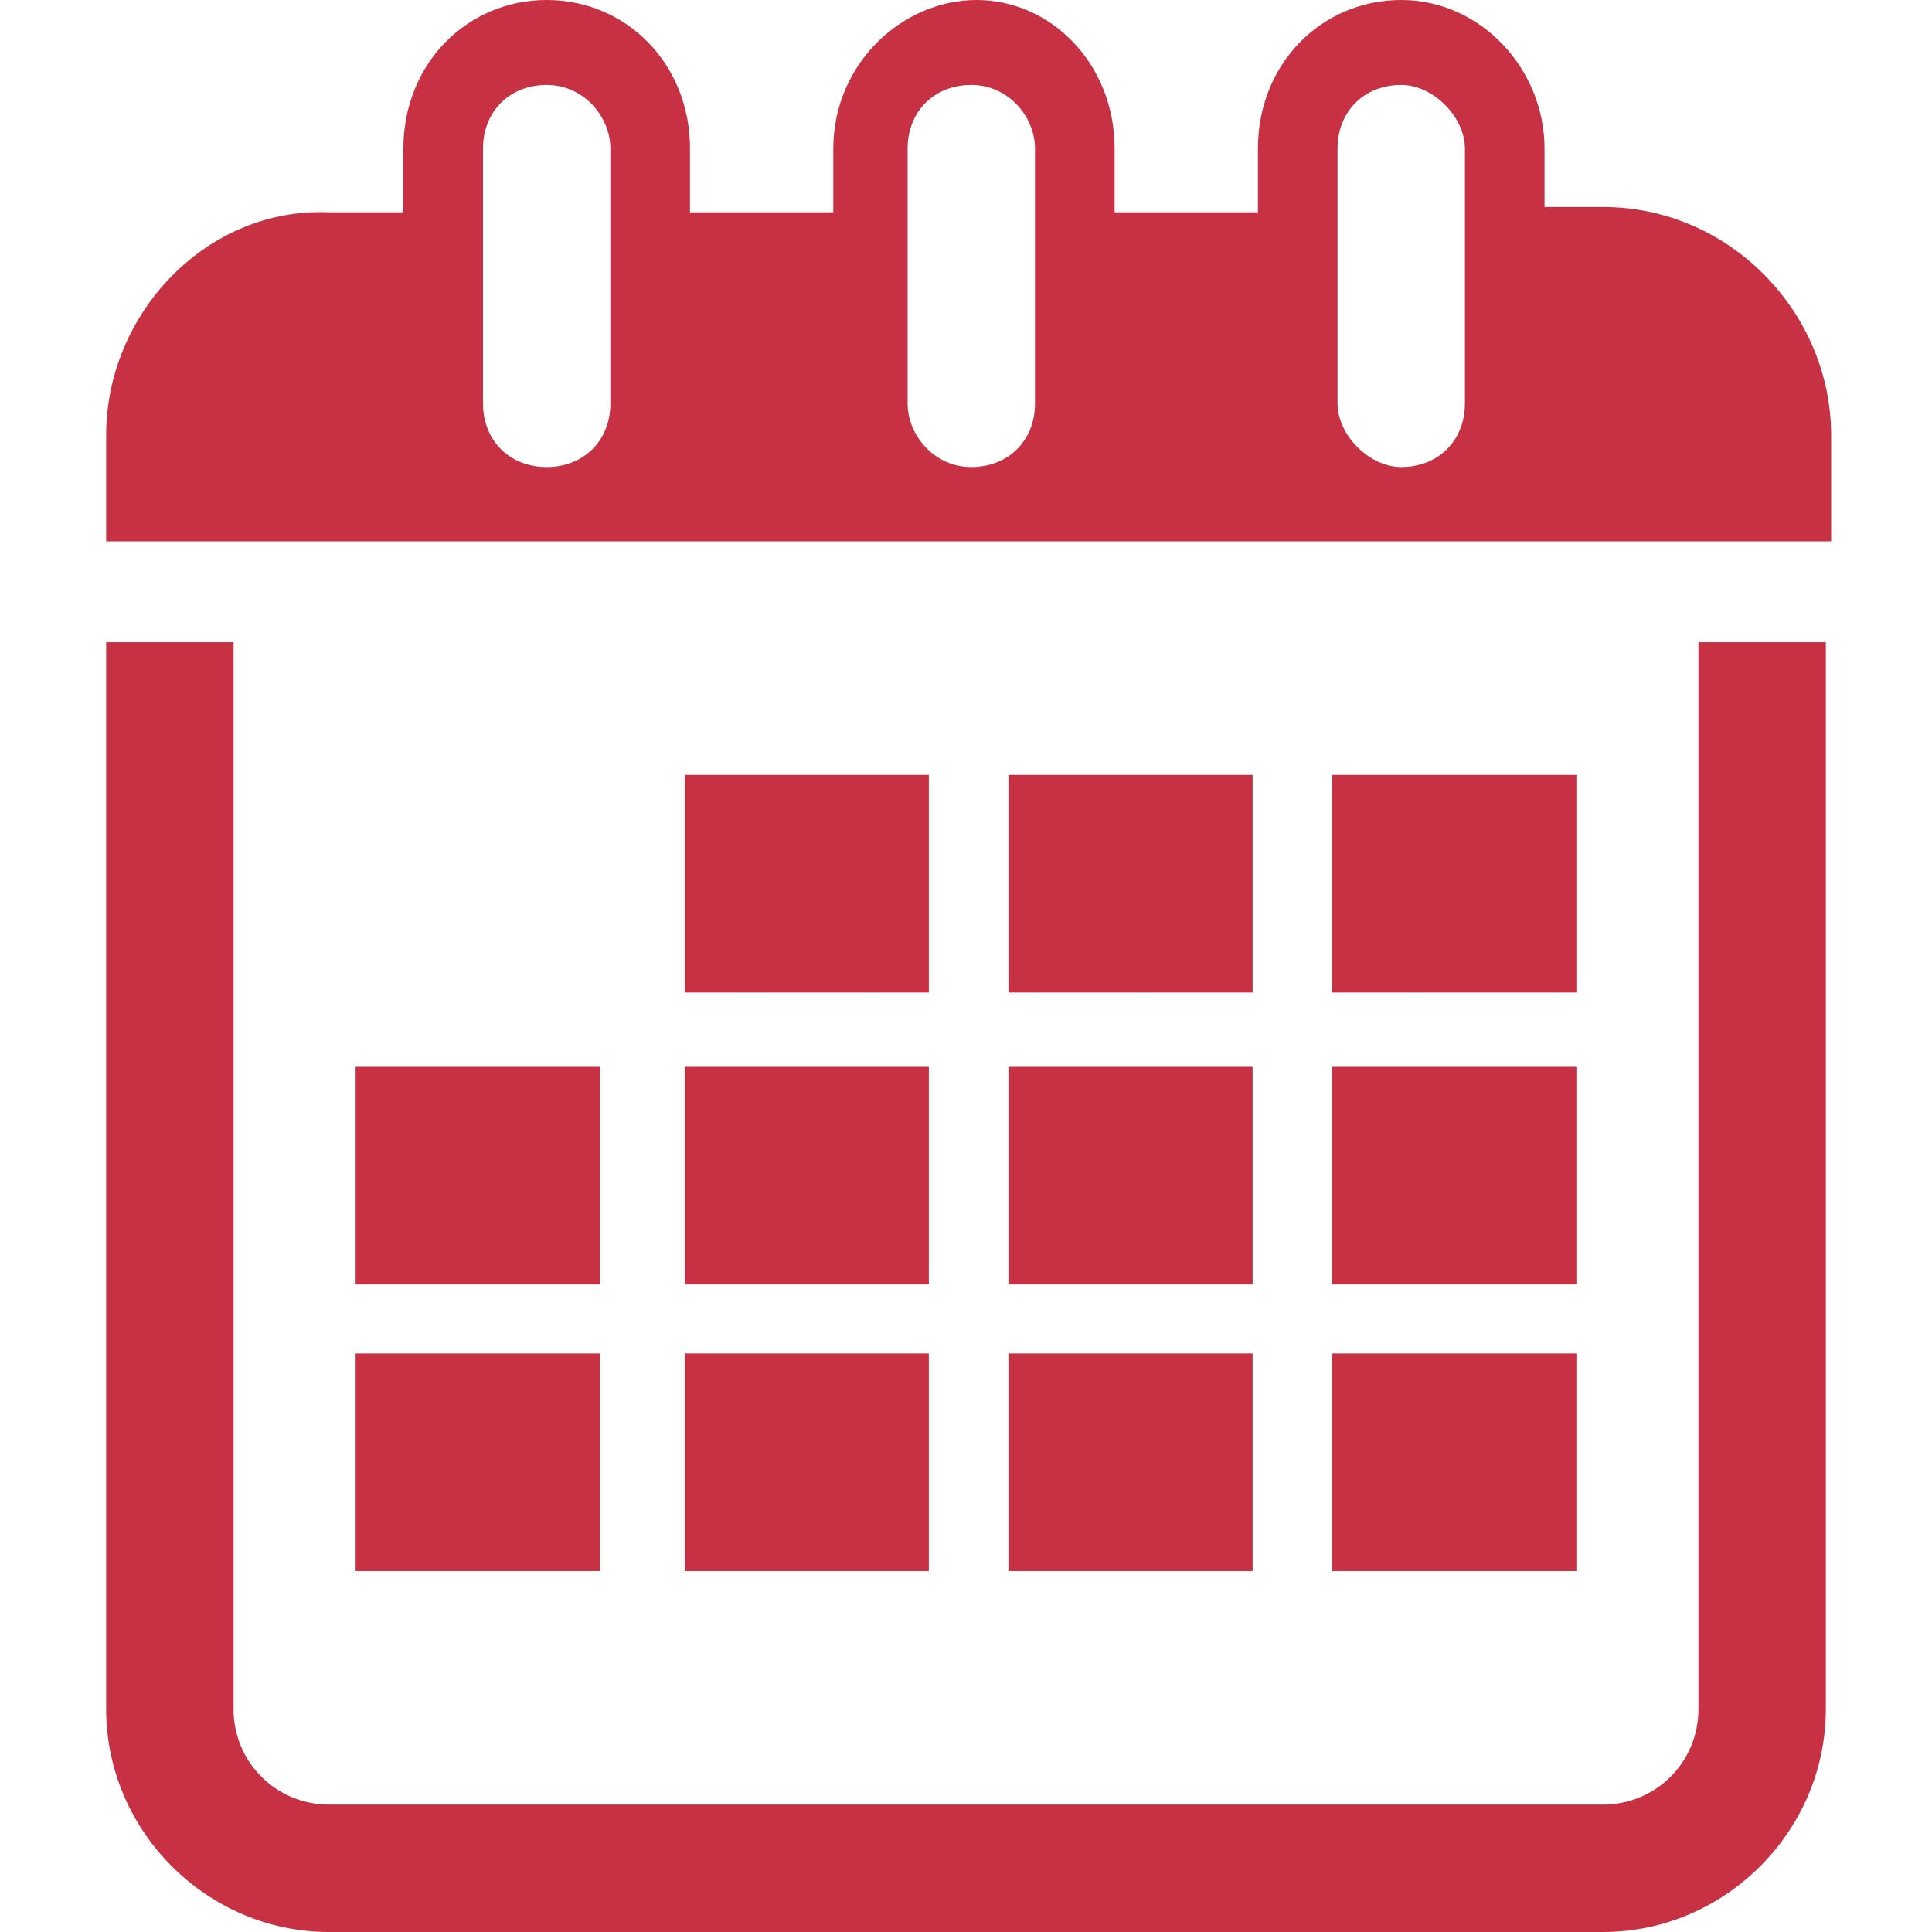
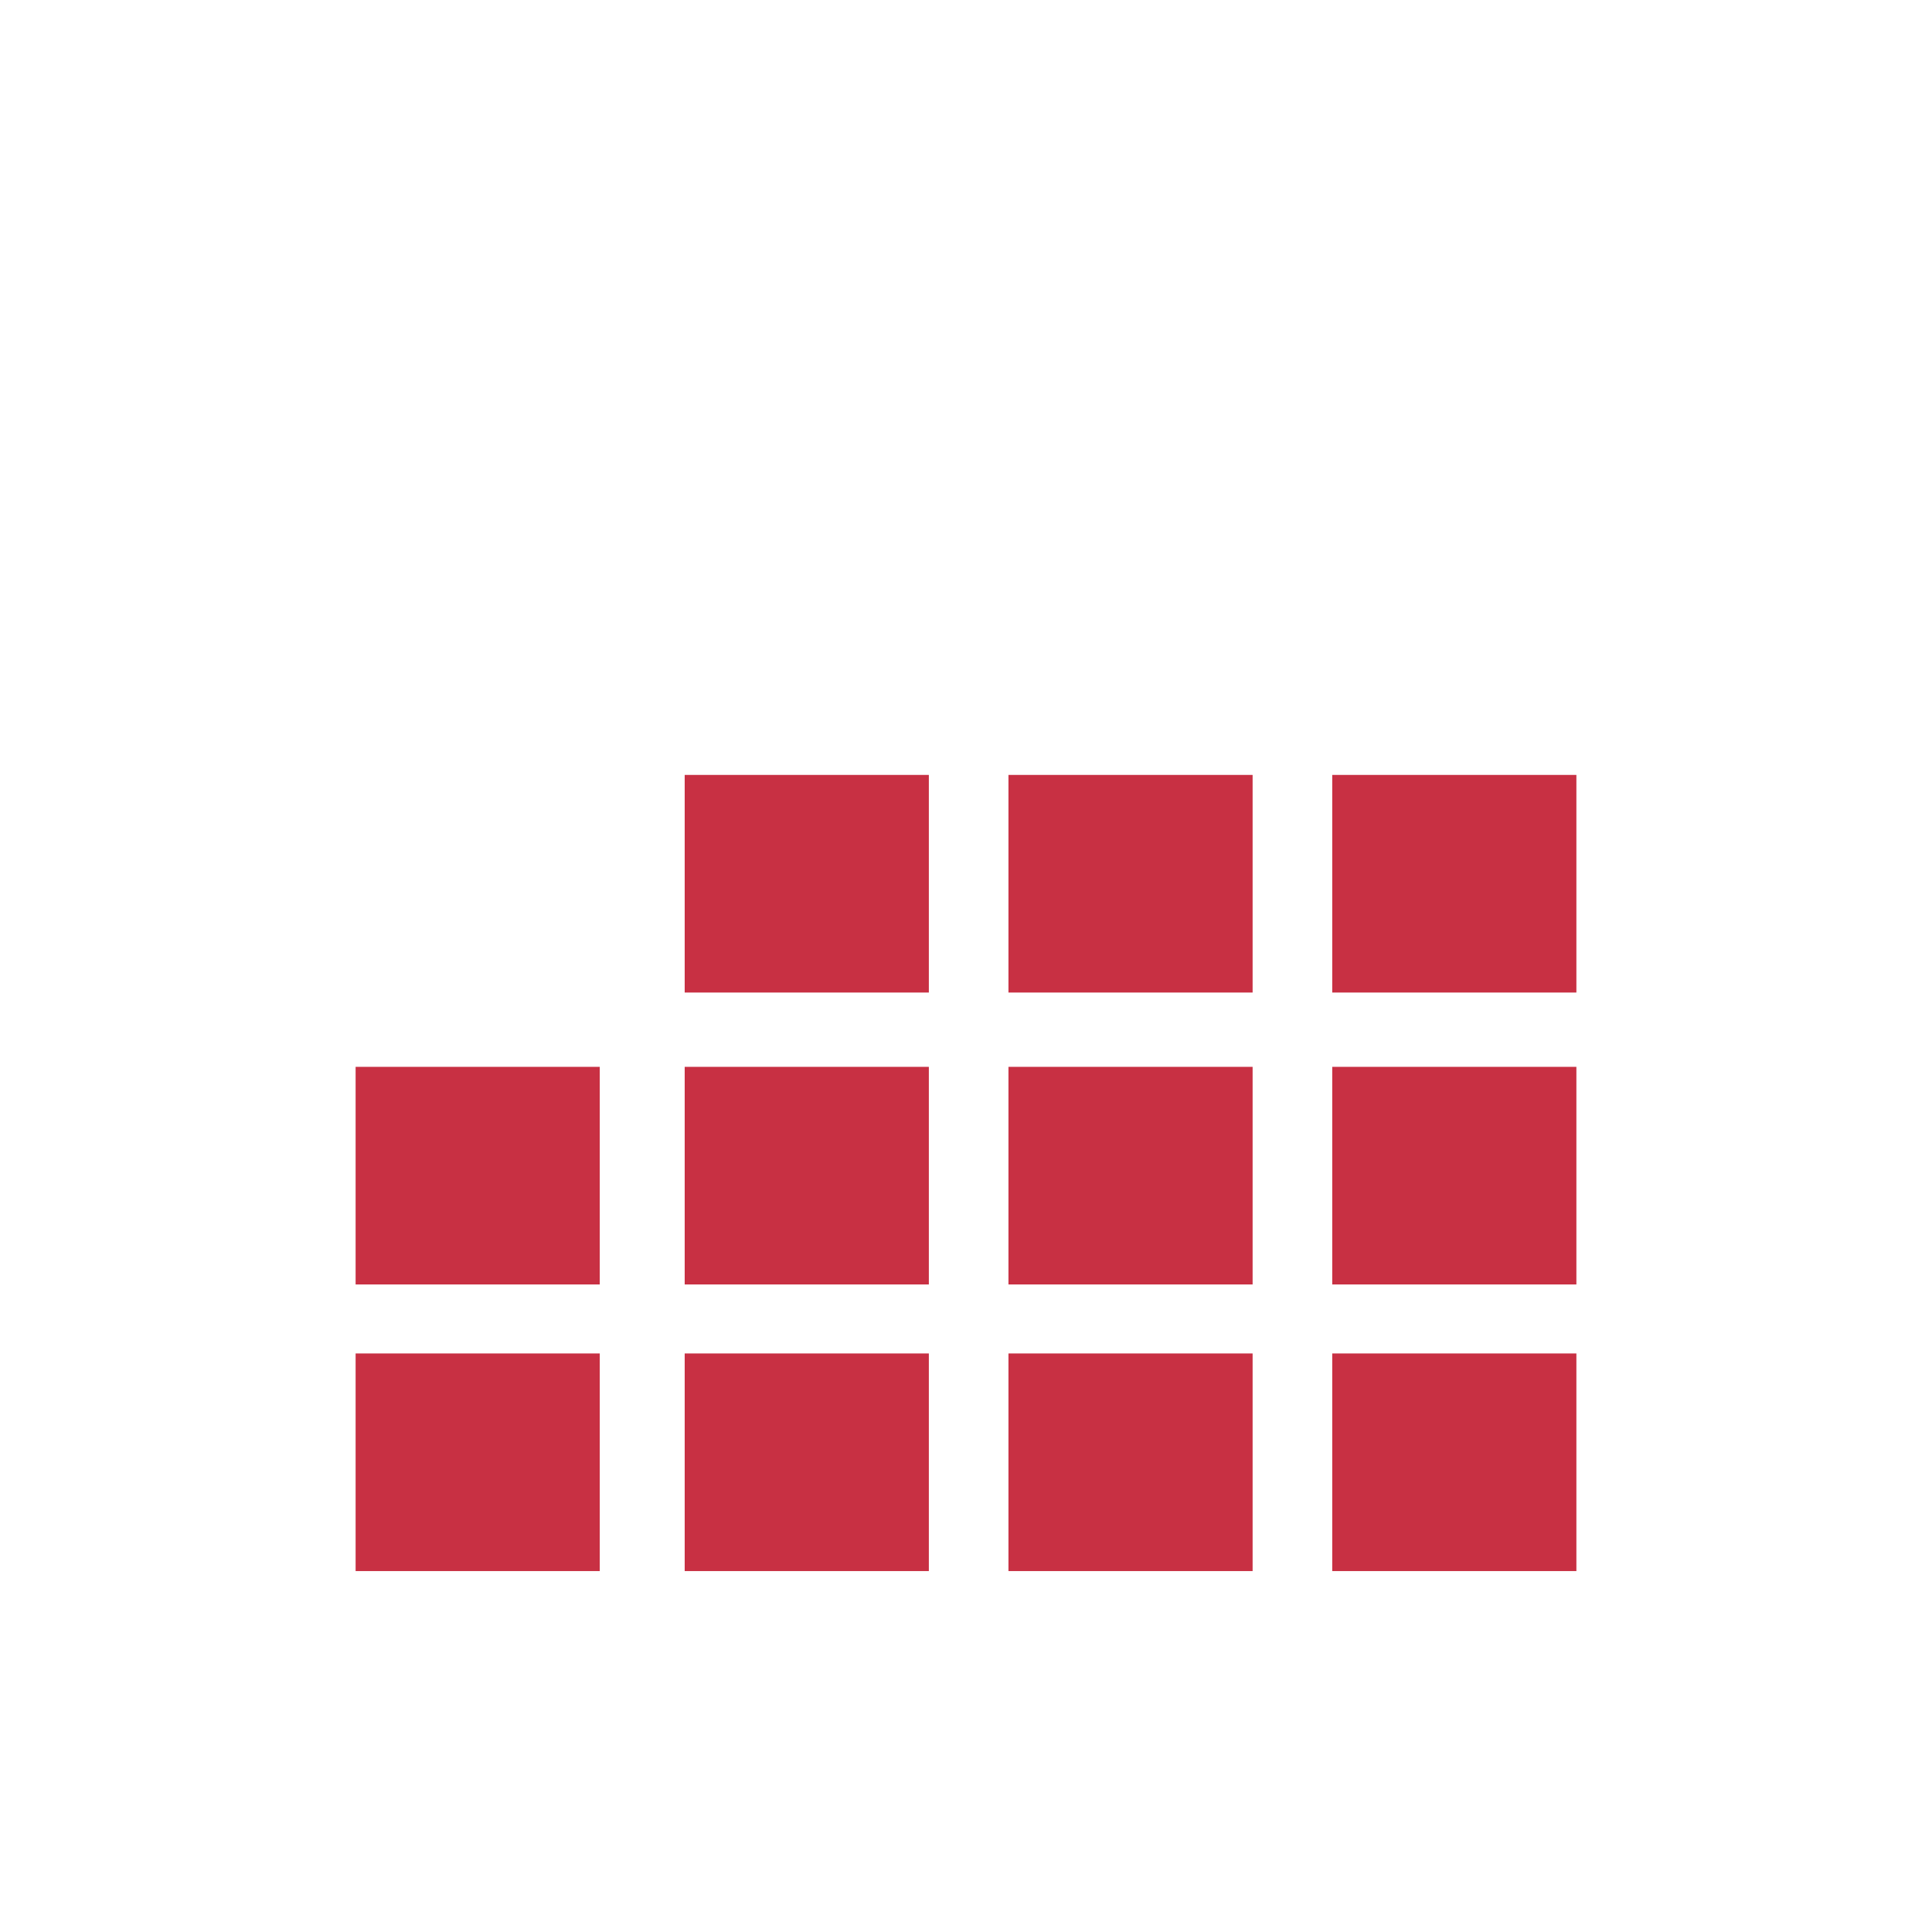
<svg xmlns="http://www.w3.org/2000/svg" version="1.1" id="Capa_1" x="0" y="0" viewBox="0 0 36.4 36.4" xml:space="preserve">
  <style>.st0{fill:#c83043}</style>
  <path class="st0" d="M12.9 14.6h4.6v4.1h-4.6zm6.1 0h4.6v4.1H19zm6.1 0h4.6v4.1h-4.6zM6.7 20.1h4.6v4.1H6.7zm6.2 0h4.6v4.1h-4.6zm6.1 0h4.6v4.1H19zm6.1 0h4.6v4.1h-4.6zM6.7 25.5h4.6v4.1H6.7zm6.2 0h4.6v4.1h-4.6zm6.1 0h4.6v4.1H19zm6.1 0h4.6v4.1h-4.6z" />
-   <path class="st0" d="M32 32.2c0 1-.8 1.8-1.8 1.8h-24c-1 0-1.8-.8-1.8-1.8V12.1H2v20.1c0 2.3 1.9 4.2 4.2 4.2h24c2.3 0 4.2-1.9 4.2-4.2V12.1H32v20.1zM30.2 3.9h-1.1V2.8c0-1.5-1.2-2.8-2.7-2.8-1.5 0-2.7 1.2-2.7 2.8V4H21V2.8C21 1.2 19.8 0 18.4 0s-2.7 1.2-2.7 2.8V4H13V2.8C13 1.2 11.8 0 10.3 0S7.6 1.2 7.6 2.8V4H6.2C3.9 3.9 2 5.9 2 8.2v2h32.5v-2c0-2.3-1.9-4.3-4.3-4.3zM11.5 7.6c0 .7-.5 1.2-1.2 1.2s-1.2-.5-1.2-1.2V2.8c0-.7.5-1.2 1.2-1.2s1.2.6 1.2 1.2v4.8zm8 0c0 .7-.5 1.2-1.2 1.2s-1.2-.6-1.2-1.2V2.8c0-.7.5-1.2 1.2-1.2s1.2.6 1.2 1.2v4.8zm8.1 0c0 .7-.5 1.2-1.2 1.2-.6 0-1.2-.6-1.2-1.2V2.8c0-.7.5-1.2 1.2-1.2.6 0 1.2.6 1.2 1.2v4.8z" />
</svg>